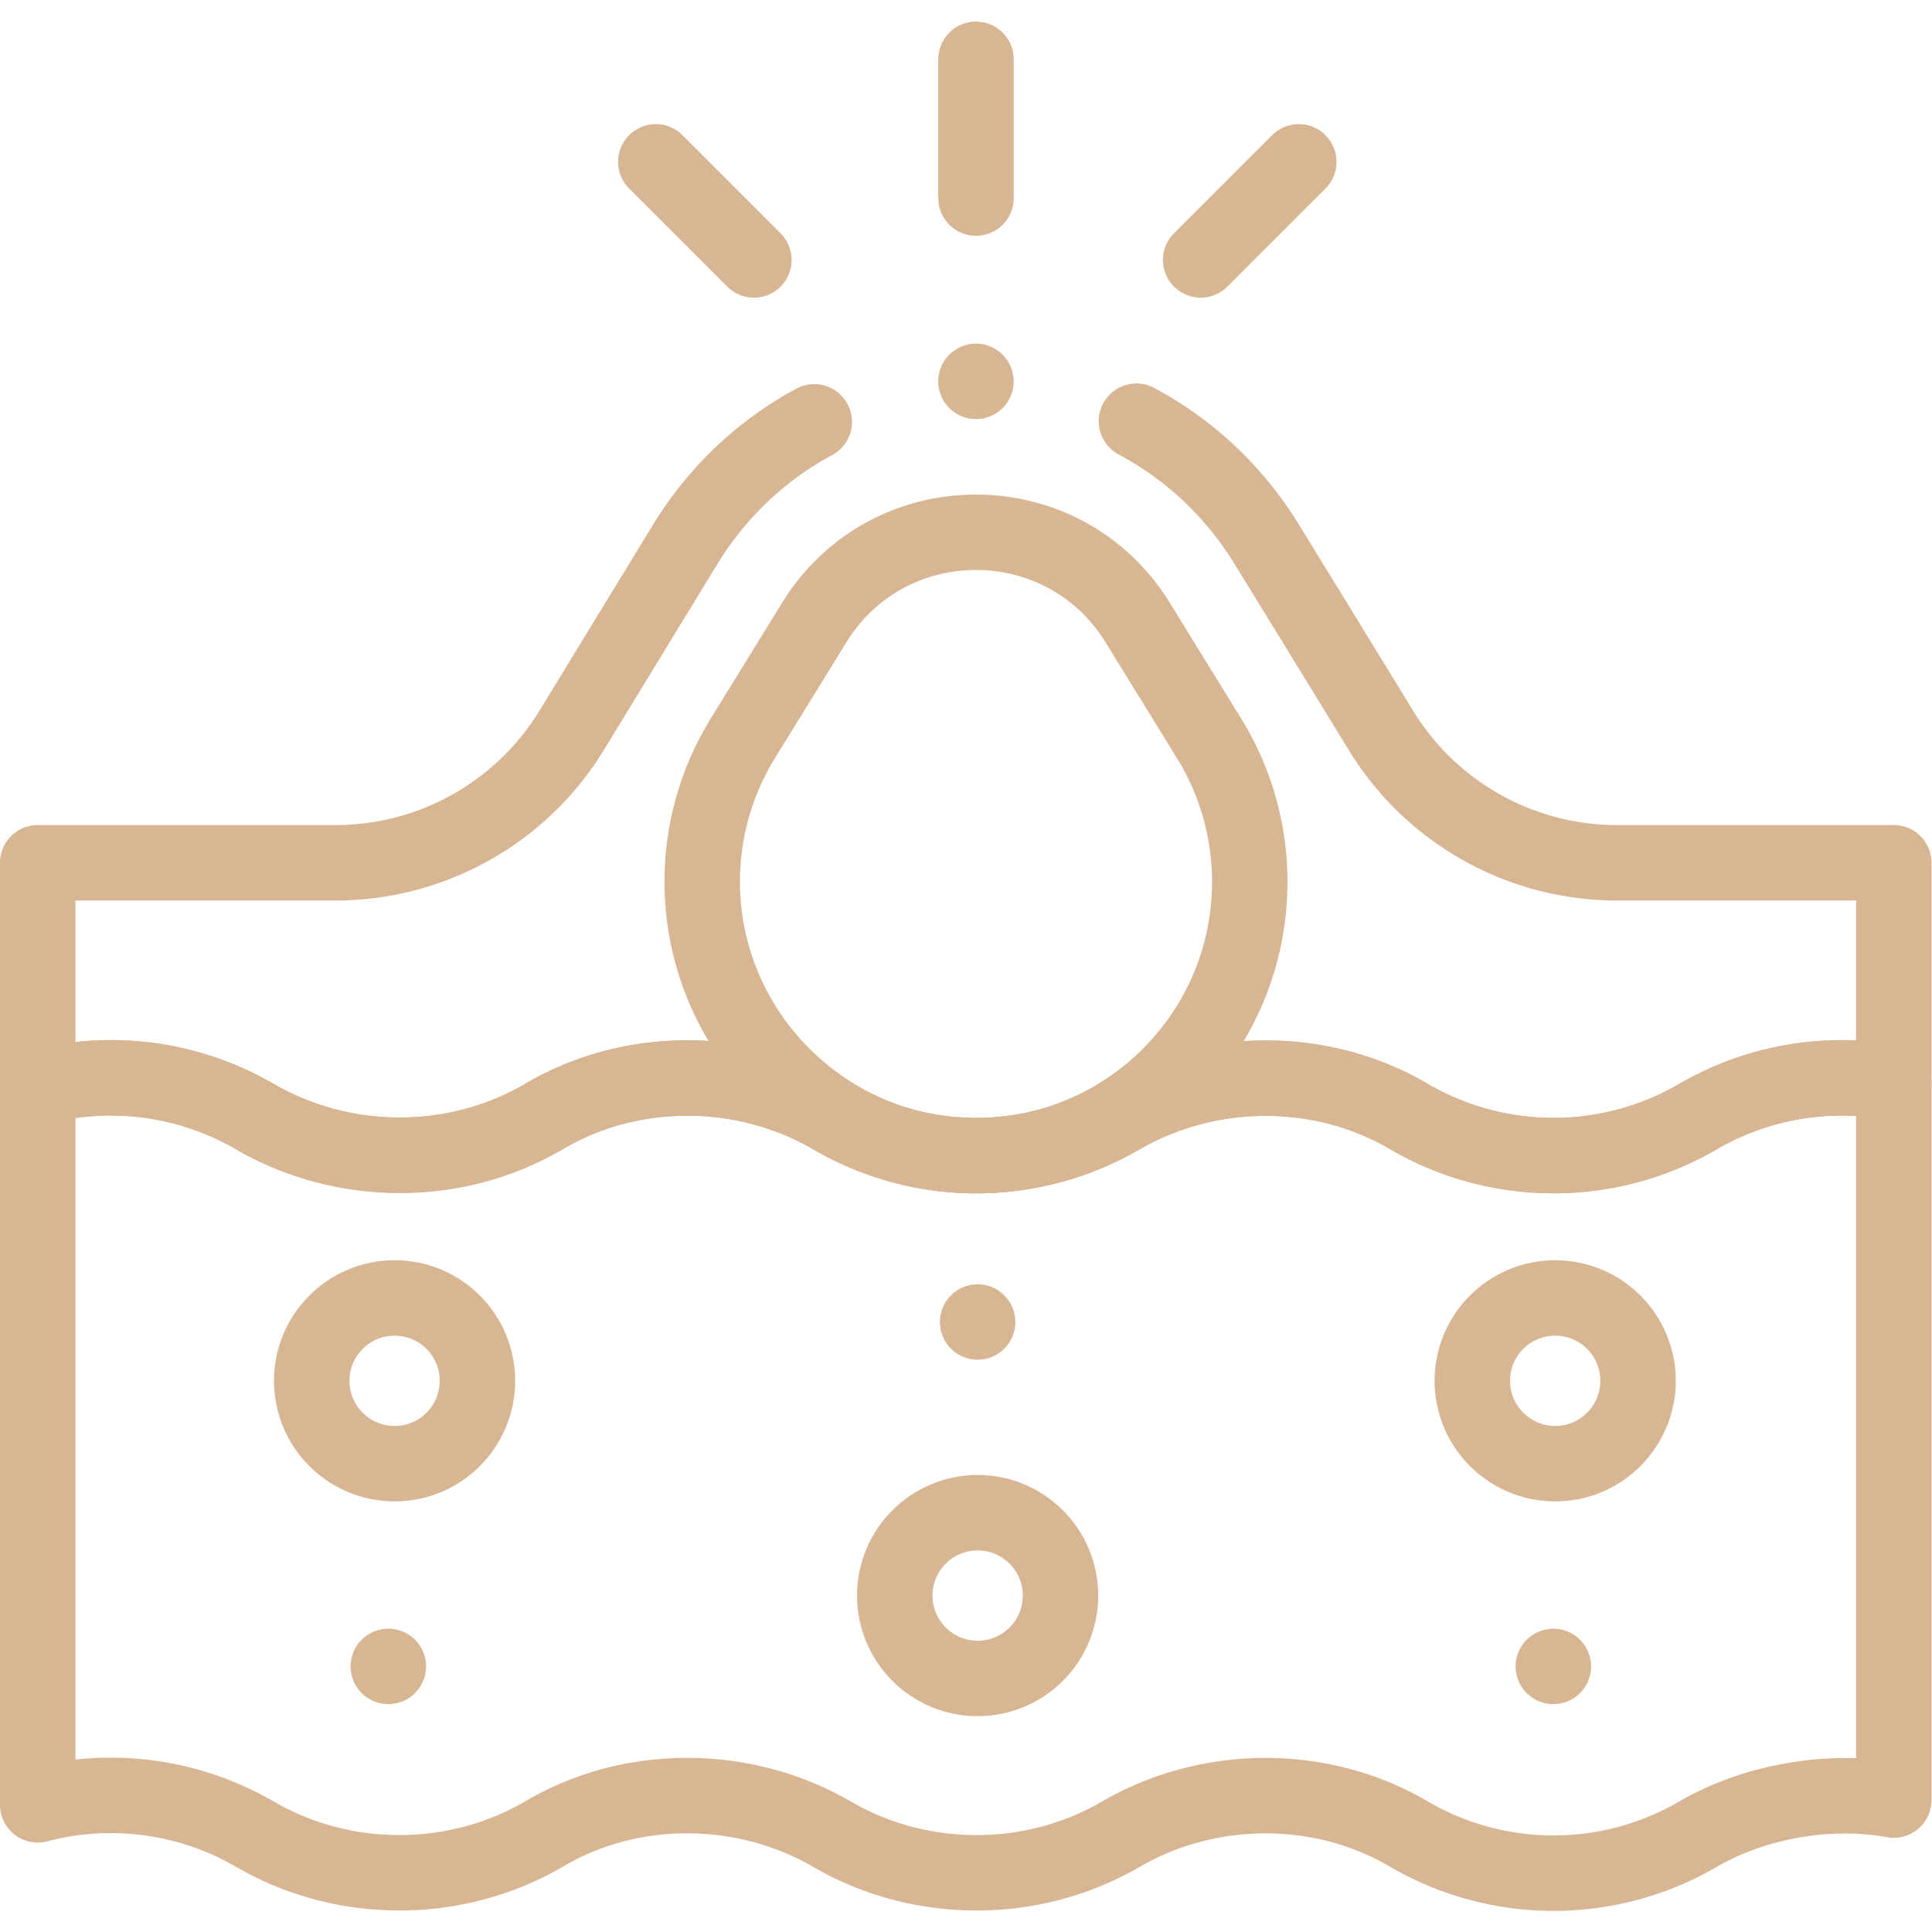
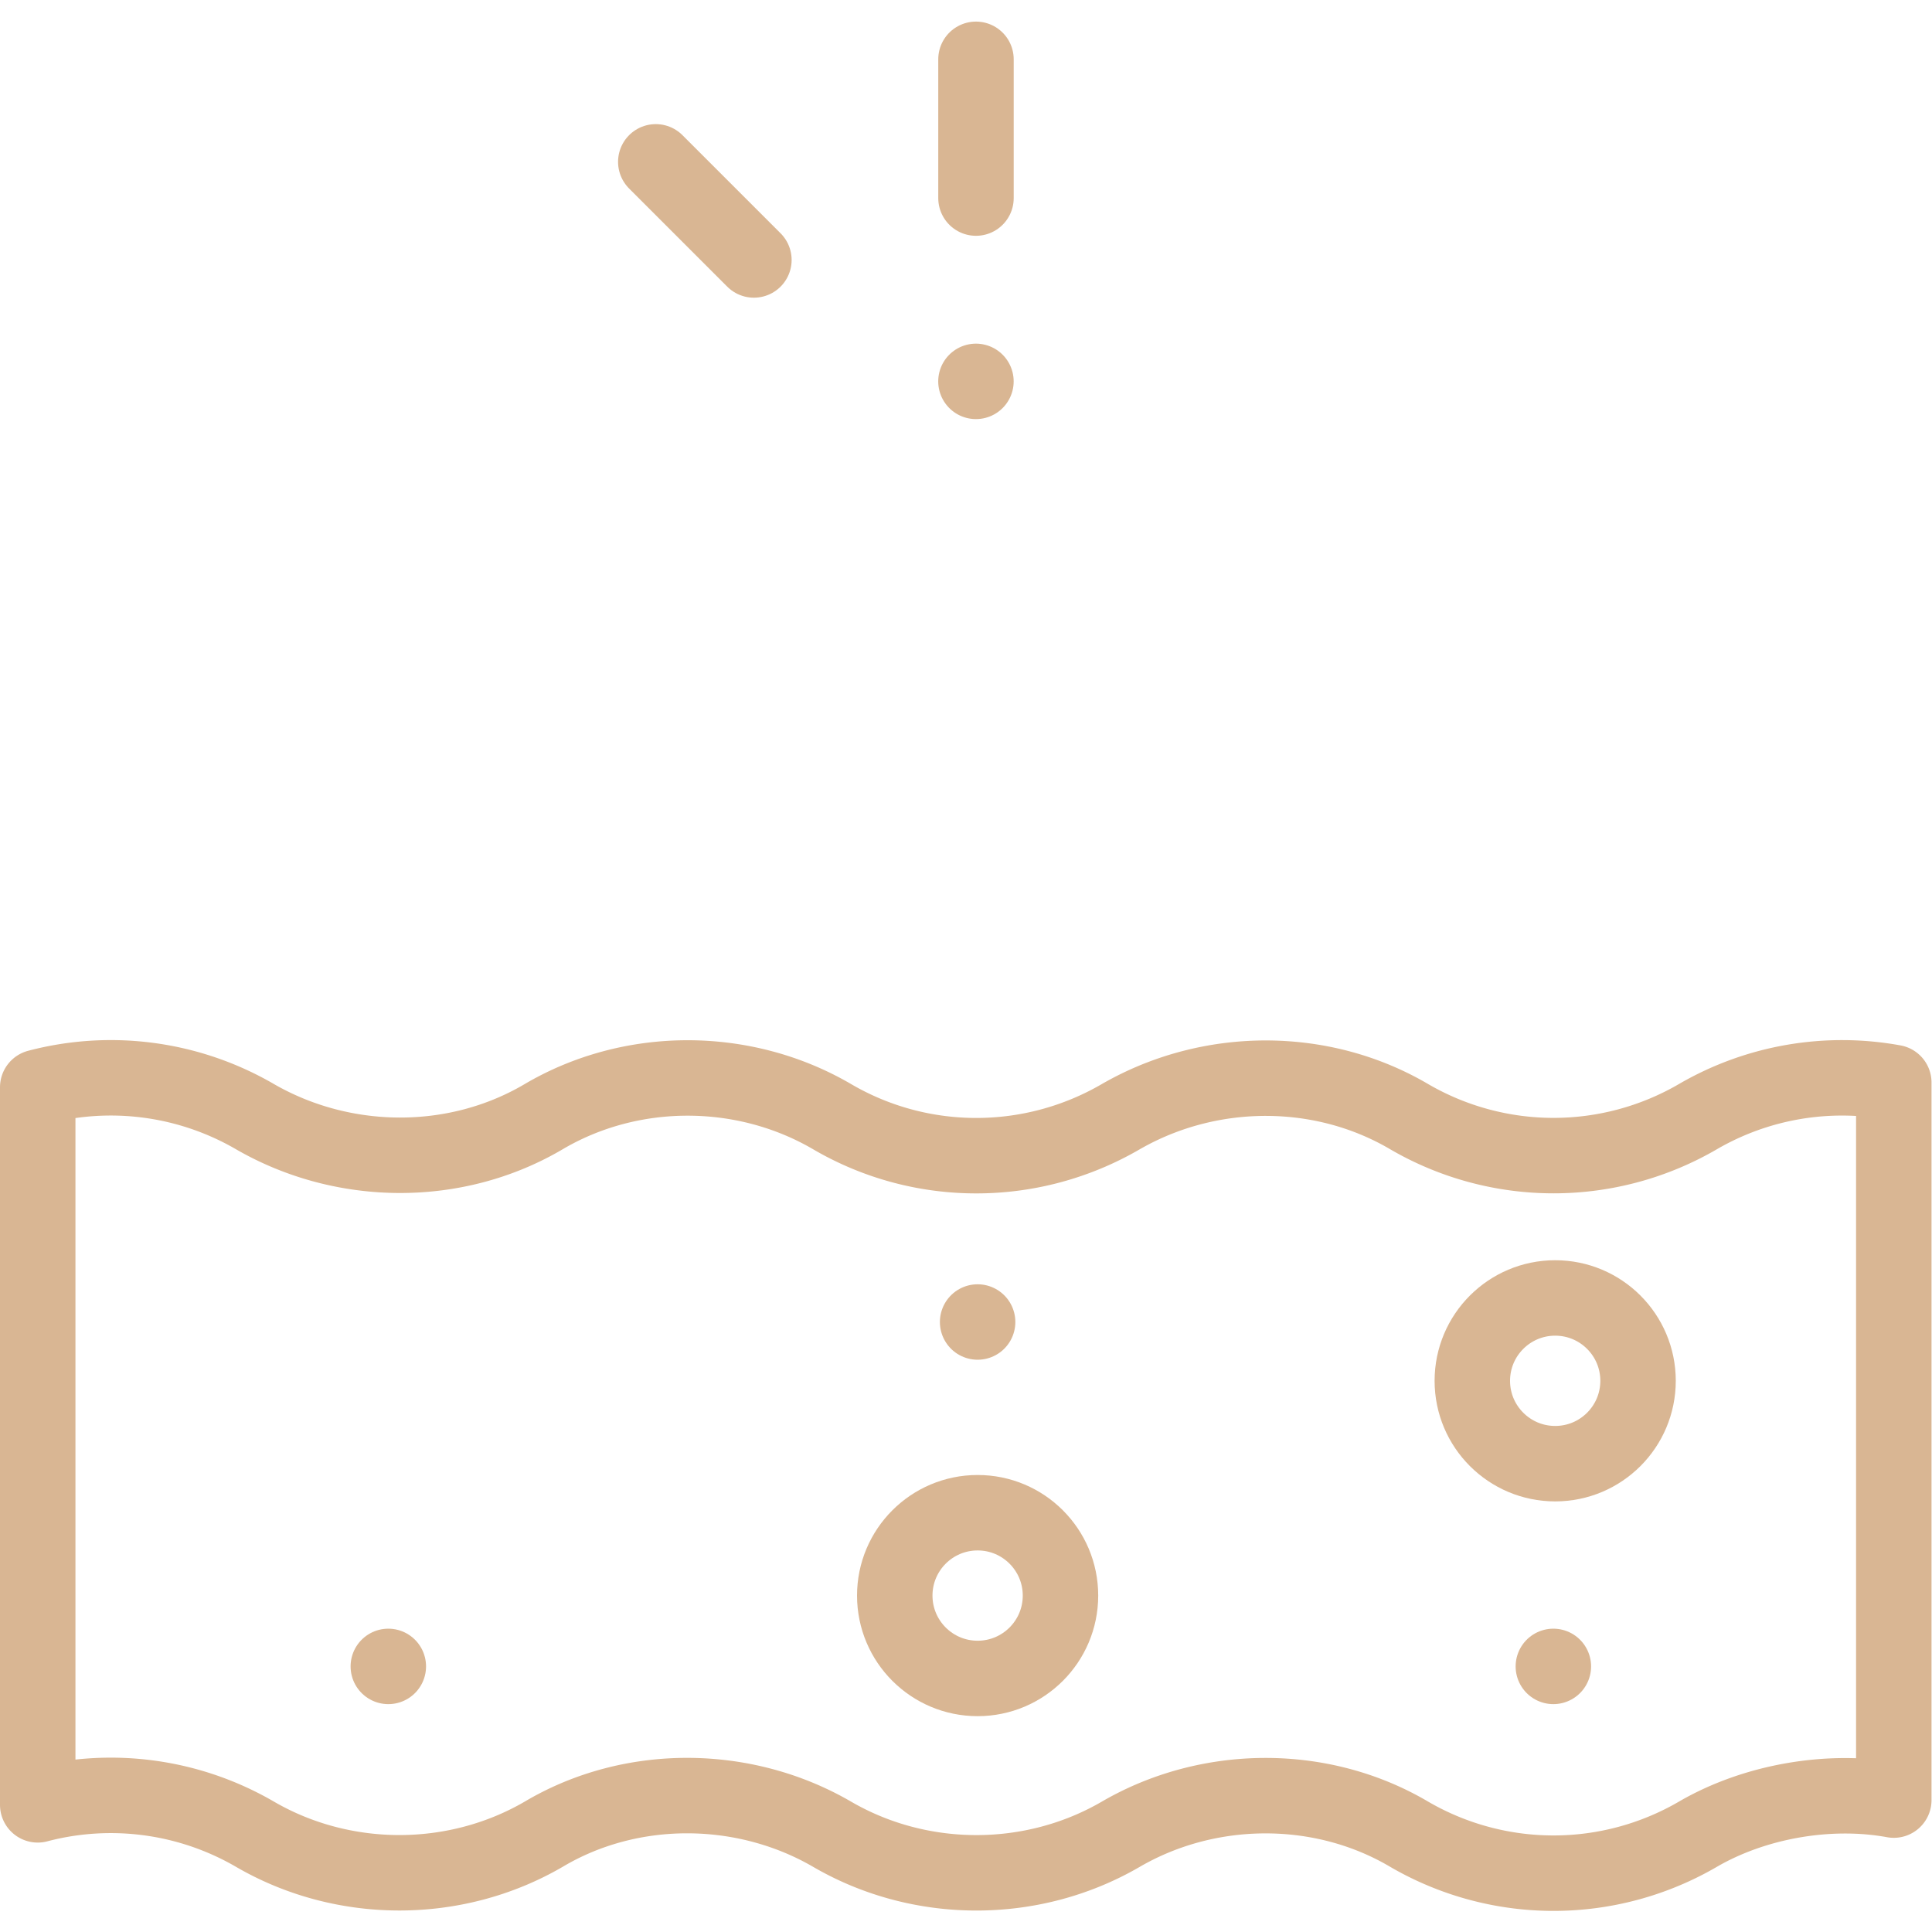
<svg xmlns="http://www.w3.org/2000/svg" class="" xml:space="preserve" style="enable-background:new 0 0 512 512" viewBox="0 0 682.667 682.667" y="0" x="0" height="512" width="512" version="1.1">
  <g>
    <defs>
      <clipPath clipPathUnits="userSpaceOnUse" id="a">
        <path data-sanitized-data-original="#000000" data-original="#000000" opacity="1" fill="#d9b693" d="M0 512h512V0H0Z" />
      </clipPath>
    </defs>
    <g transform="matrix(1.333 0 0 -1.333 0 682.667)" clip-path="url(#a)">
      <path opacity="1" data-sanitized-data-original="#000000" data-original="#000000" stroke-opacity="" stroke-dasharray="none" stroke-miterlimit="10" stroke-linejoin="round" stroke-linecap="round" stroke-width="20" stroke="#d9b693" fill="none" transform="translate(502 225.176)" style="stroke-width:20;stroke-linecap:round;stroke-linejoin:round;stroke-miterlimit:10;stroke-dasharray:none;stroke-opacity:1" d="M0 0v-190.21c-17.151 3.142-36.922-.325-51.95-9.06a76.074 76.074 0 0 0-76.49 0c-23.26 13.75-53.2 13.54-76.48 0-23.439-13.623-53.051-13.623-76.49 0-23.27 13.525-53.248 13.815-76.49 0-23.43-13.62-53.06-13.6-76.49 0a76.07 76.07 0 0 1-57.61 7.8V-1.26a76.07 76.07 0 0 0 57.61-7.8c23.4-13.49 53.128-13.773 76.49 0 23.224 13.692 53.063 13.695 76.49 0 23.609-13.802 52.85-13.75 76.49 0 .39.23.79.45 1.19.67 23.2 12.82 52.31 12.85 75.29-.67a76.074 76.074 0 0 1 76.49 0C-36.02.2-17.58 3.21 0 0Z" />
-       <path opacity="1" data-sanitized-data-original="#000000" data-original="#000000" stroke-opacity="" stroke-dasharray="none" stroke-miterlimit="10" stroke-linejoin="round" stroke-linecap="round" stroke-width="20" stroke="#d9b693" fill="none" transform="translate(215.845 400.305)" style="stroke-width:20;stroke-linecap:round;stroke-linejoin:round;stroke-miterlimit:10;stroke-dasharray:none;stroke-opacity:1" d="M0 0c-13.725-7.385-25.503-18.35-34.045-32.199l-30.25-49.55a73.35 73.35 0 0 0-62.61-35.13h-78.94v-59.51a76.07 76.07 0 0 0 57.61-7.8c23.433-13.608 53.059-13.618 76.49 0 23.24 13.817 53.221 13.524 76.49 0a76.064 76.064 0 0 1 38.25-10.31c13.21 0 26.42 3.44 38.24 10.31 23.281 13.532 53.221 13.744 76.479 0a76.076 76.076 0 0 1 76.491 0 76.044 76.044 0 0 0 38.24 10.3c4.59 0 9.18-.41 13.71-1.24v58.25h-73.361c-25.529 0-49.219 13.26-62.549 35.03-10.81 17.64-23.14 37.76-30.47 49.64-8.61 13.96-20.509 24.992-34.377 32.381" />
-       <path opacity="1" data-sanitized-data-original="#000000" data-original="#000000" stroke-opacity="" stroke-dasharray="none" stroke-miterlimit="10" stroke-linejoin="round" stroke-linecap="round" stroke-width="20" stroke="#d9b693" fill="none" transform="translate(321.522 314.69)" style="stroke-width:20;stroke-linecap:round;stroke-linejoin:round;stroke-miterlimit:10;stroke-dasharray:none;stroke-opacity:1" d="m0 0 .016.014-.348.564C-.478.824-9.13 14.86-19.952 32.412c-19.669 31.901-66.051 31.908-85.726.01l-19.057-30.898-.211-.342-.145-.235.007-.007c-6.438-10.735-10.186-23.269-10.293-36.672-.316-39.731 31.852-72.622 71.58-73.149 40.528-.537 73.551 32.155 73.551 72.56A72.203 72.203 0 0 1 0 0Z" />
      <path opacity="1" data-sanitized-data-original="#000000" data-original="#000000" stroke-opacity="" stroke-dasharray="none" stroke-miterlimit="10" stroke-linejoin="round" stroke-linecap="round" stroke-width="20" stroke="#d9b693" fill="none" transform="translate(258.71 459.624)" style="stroke-width:20;stroke-linecap:round;stroke-linejoin:round;stroke-miterlimit:10;stroke-dasharray:none;stroke-opacity:1" d="M0 0v36.782" />
      <path opacity="1" data-sanitized-data-original="#000000" data-original="#000000" stroke-opacity="" stroke-dasharray="none" stroke-miterlimit="10" stroke-linejoin="round" stroke-linecap="round" stroke-width="20" stroke="#d9b693" fill="none" transform="translate(199.842 443.218)" style="stroke-width:20;stroke-linecap:round;stroke-linejoin:round;stroke-miterlimit:10;stroke-dasharray:none;stroke-opacity:1" d="m0 0-26.009 26.009" />
-       <path opacity="1" data-sanitized-data-original="#000000" data-original="#000000" stroke-opacity="" stroke-dasharray="none" stroke-miterlimit="10" stroke-linejoin="round" stroke-linecap="round" stroke-width="20" stroke="#d9b693" fill="none" transform="translate(318.272 443.218)" style="stroke-width:20;stroke-linecap:round;stroke-linejoin:round;stroke-miterlimit:10;stroke-dasharray:none;stroke-opacity:1" d="m0 0 26.009 26.009" />
-       <path opacity="1" data-sanitized-data-original="#000000" data-original="#000000" stroke-opacity="" stroke-dasharray="none" stroke-miterlimit="10" stroke-linejoin="round" stroke-linecap="round" stroke-width="20" stroke="#d9b693" fill="none" transform="translate(126.561 146.107)" style="stroke-width:20;stroke-linecap:round;stroke-linejoin:round;stroke-miterlimit:10;stroke-dasharray:none;stroke-opacity:1" d="M0 0c0-12.131-9.834-21.965-21.965-21.965S-43.93-12.131-43.93 0s9.834 21.965 21.965 21.965S0 12.131 0 0Z" />
      <path opacity="1" data-sanitized-data-original="#000000" data-original="#000000" stroke-opacity="" stroke-dasharray="none" stroke-miterlimit="10" stroke-linejoin="round" stroke-linecap="round" stroke-width="20" stroke="#d9b693" fill="none" transform="translate(434.209 146.107)" style="stroke-width:20;stroke-linecap:round;stroke-linejoin:round;stroke-miterlimit:10;stroke-dasharray:none;stroke-opacity:1" d="M0 0c0-12.131-9.834-21.965-21.965-21.965-12.132 0-21.966 9.834-21.966 21.965s9.834 21.965 21.966 21.965C-9.834 21.965 0 12.131 0 0Z" />
      <path opacity="1" data-sanitized-data-original="#000000" data-original="#000000" stroke-opacity="" stroke-dasharray="none" stroke-miterlimit="10" stroke-linejoin="round" stroke-linecap="round" stroke-width="20" stroke="#d9b693" fill="none" transform="translate(281.11 89.177)" style="stroke-width:20;stroke-linecap:round;stroke-linejoin:round;stroke-miterlimit:10;stroke-dasharray:none;stroke-opacity:1" d="M0 0c0-12.131-9.834-21.965-21.965-21.965S-43.93-12.131-43.93 0s9.834 21.965 21.965 21.965S0 12.131 0 0Z" />
      <path opacity="1" data-sanitized-data-original="#000000" data-original="#000000" stroke-opacity="" stroke-dasharray="none" stroke-miterlimit="10" stroke-linejoin="round" stroke-linecap="round" stroke-width="20" stroke="#d9b693" fill="none" transform="translate(259.144 161.695)" style="stroke-width:20;stroke-linecap:round;stroke-linejoin:round;stroke-miterlimit:10;stroke-dasharray:none;stroke-opacity:1" d="M0 0v0" />
      <path opacity="1" data-sanitized-data-original="#000000" data-original="#000000" stroke-opacity="" stroke-dasharray="none" stroke-miterlimit="10" stroke-linejoin="round" stroke-linecap="round" stroke-width="20" stroke="#d9b693" fill="none" transform="translate(411.759 70.403)" style="stroke-width:20;stroke-linecap:round;stroke-linejoin:round;stroke-miterlimit:10;stroke-dasharray:none;stroke-opacity:1" d="M0 0v0" />
      <path opacity="1" data-sanitized-data-original="#000000" data-original="#000000" stroke-opacity="" stroke-dasharray="none" stroke-miterlimit="10" stroke-linejoin="round" stroke-linecap="round" stroke-width="20" stroke="#d9b693" fill="none" transform="translate(102.934 70.403)" style="stroke-width:20;stroke-linecap:round;stroke-linejoin:round;stroke-miterlimit:10;stroke-dasharray:none;stroke-opacity:1" d="M0 0v0" />
      <path opacity="1" data-sanitized-data-original="#000000" data-original="#000000" stroke-opacity="" stroke-dasharray="none" stroke-miterlimit="10" stroke-linejoin="round" stroke-linecap="round" stroke-width="20" stroke="#d9b693" fill="none" transform="translate(258.7 411.036)" style="stroke-width:20;stroke-linecap:round;stroke-linejoin:round;stroke-miterlimit:10;stroke-dasharray:none;stroke-opacity:1" d="M0 0v0" />
    </g>
  </g>
</svg>